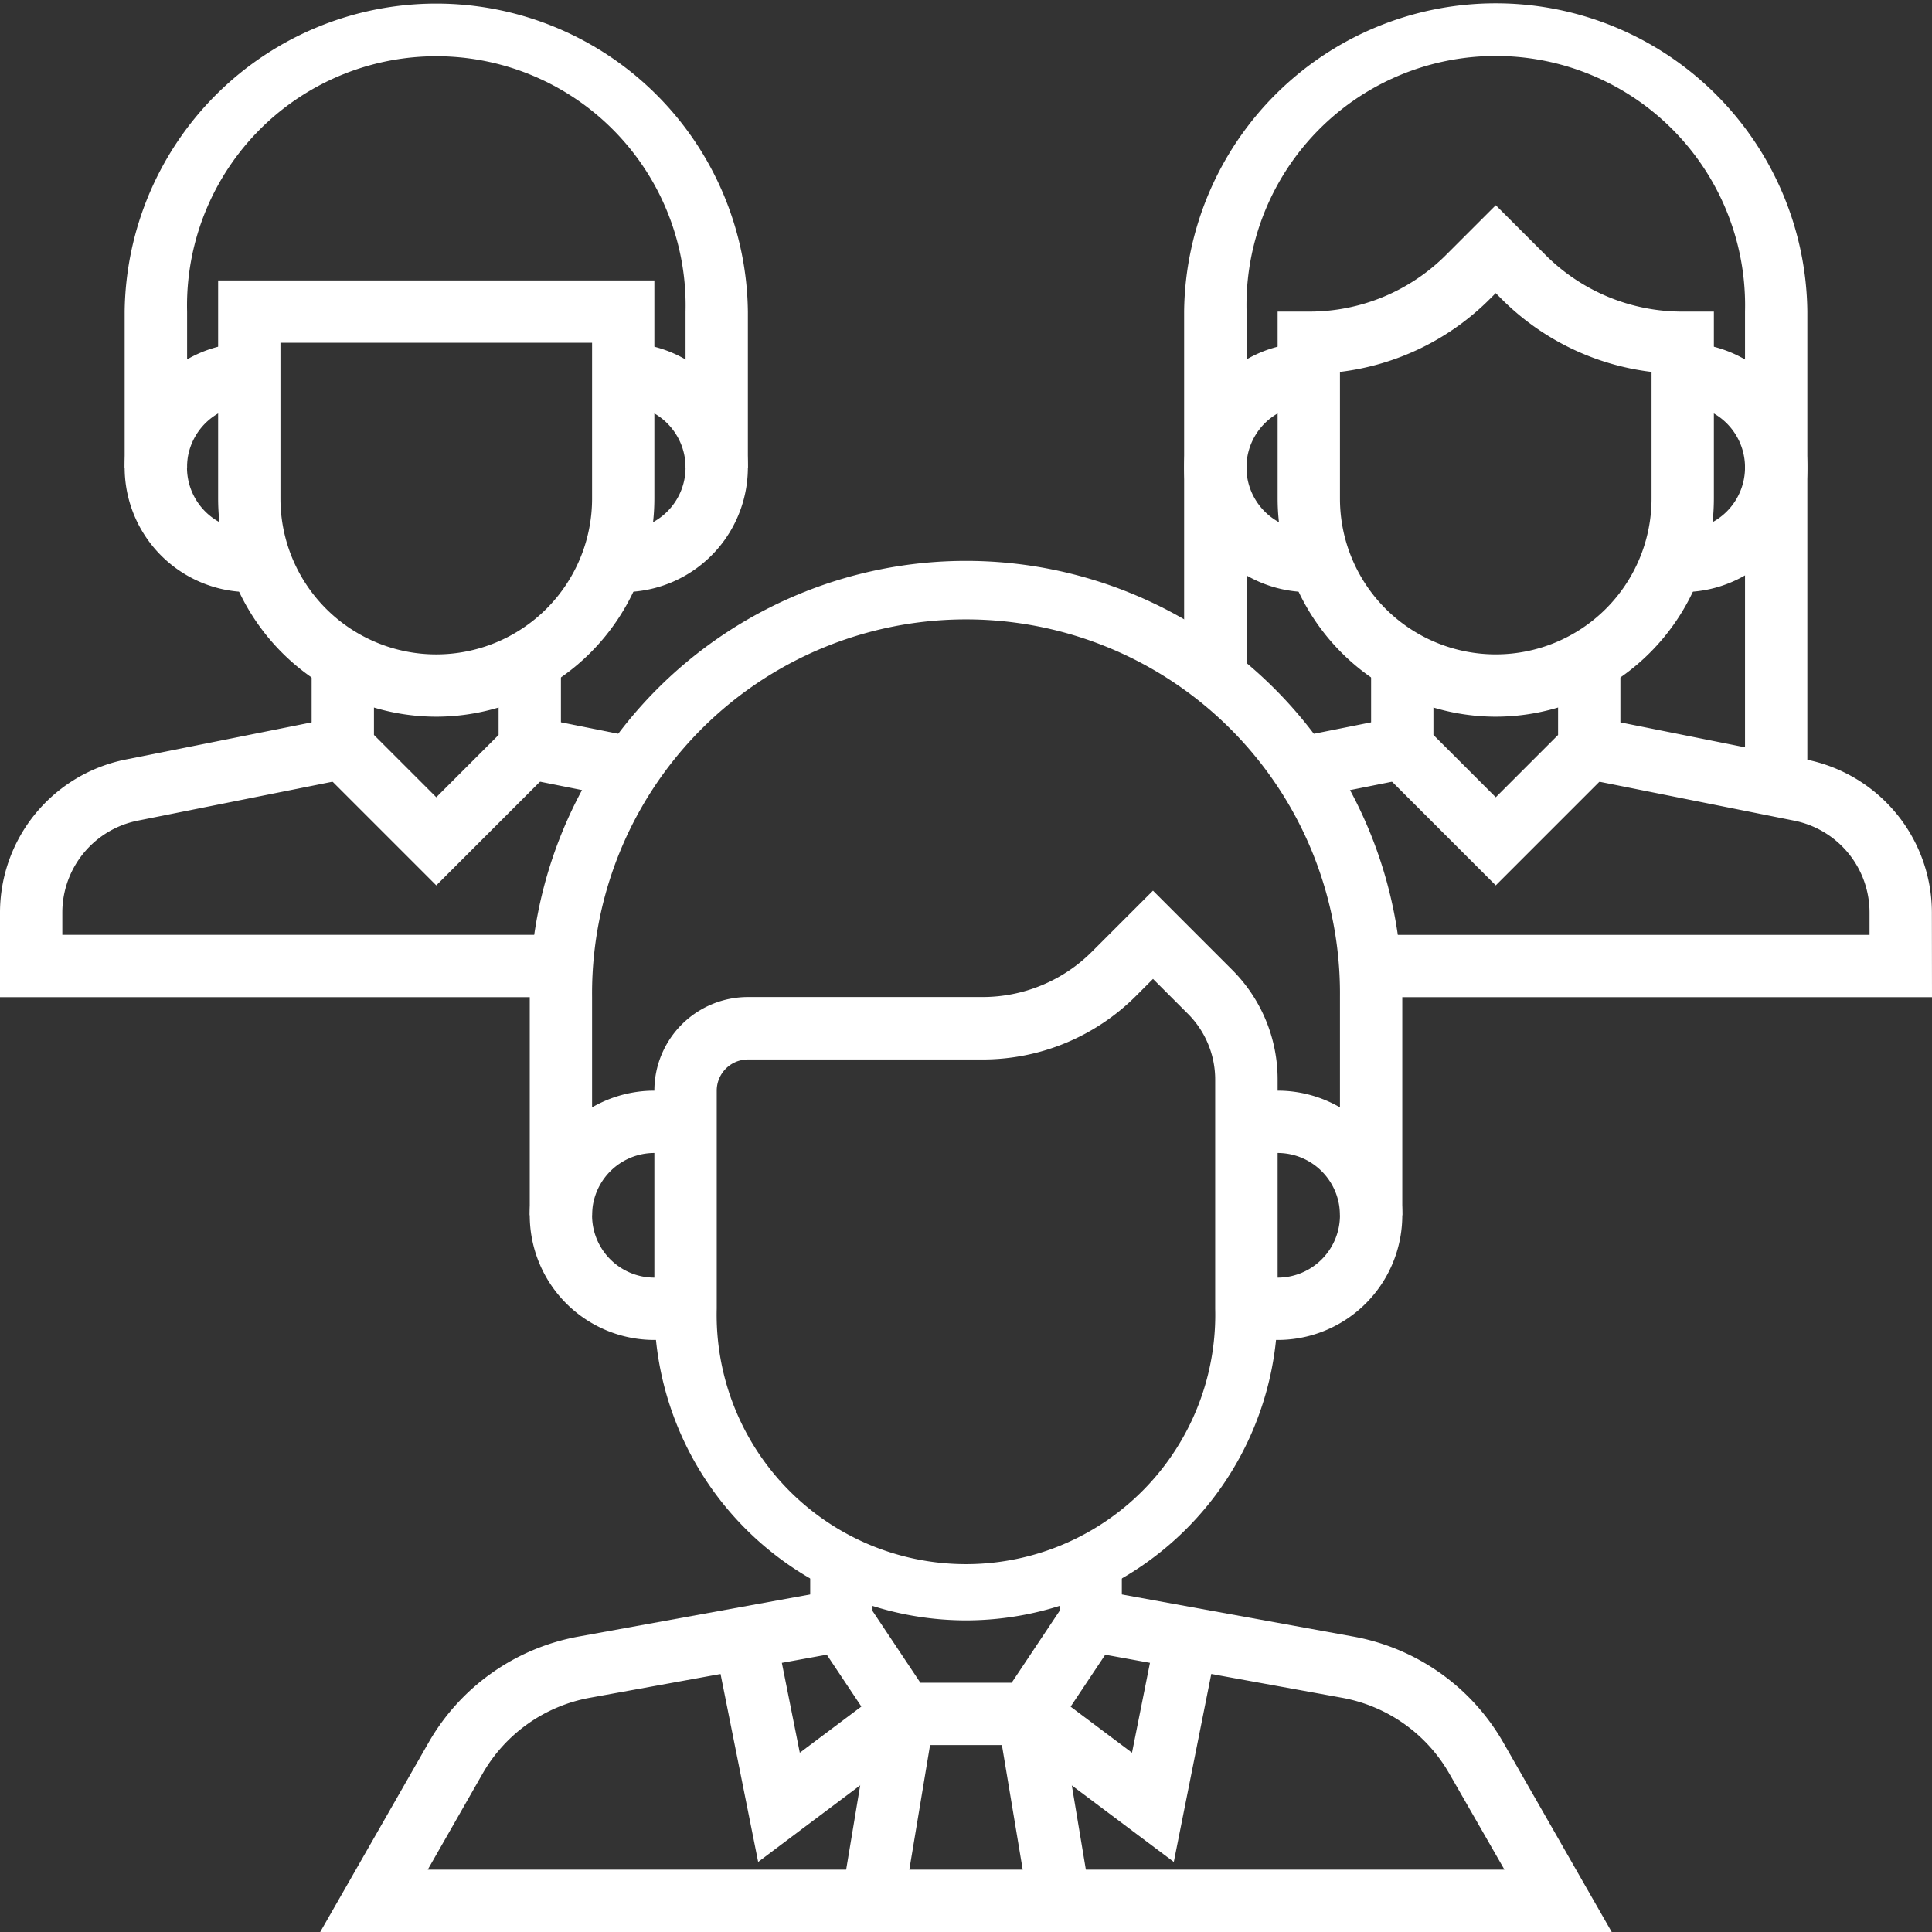
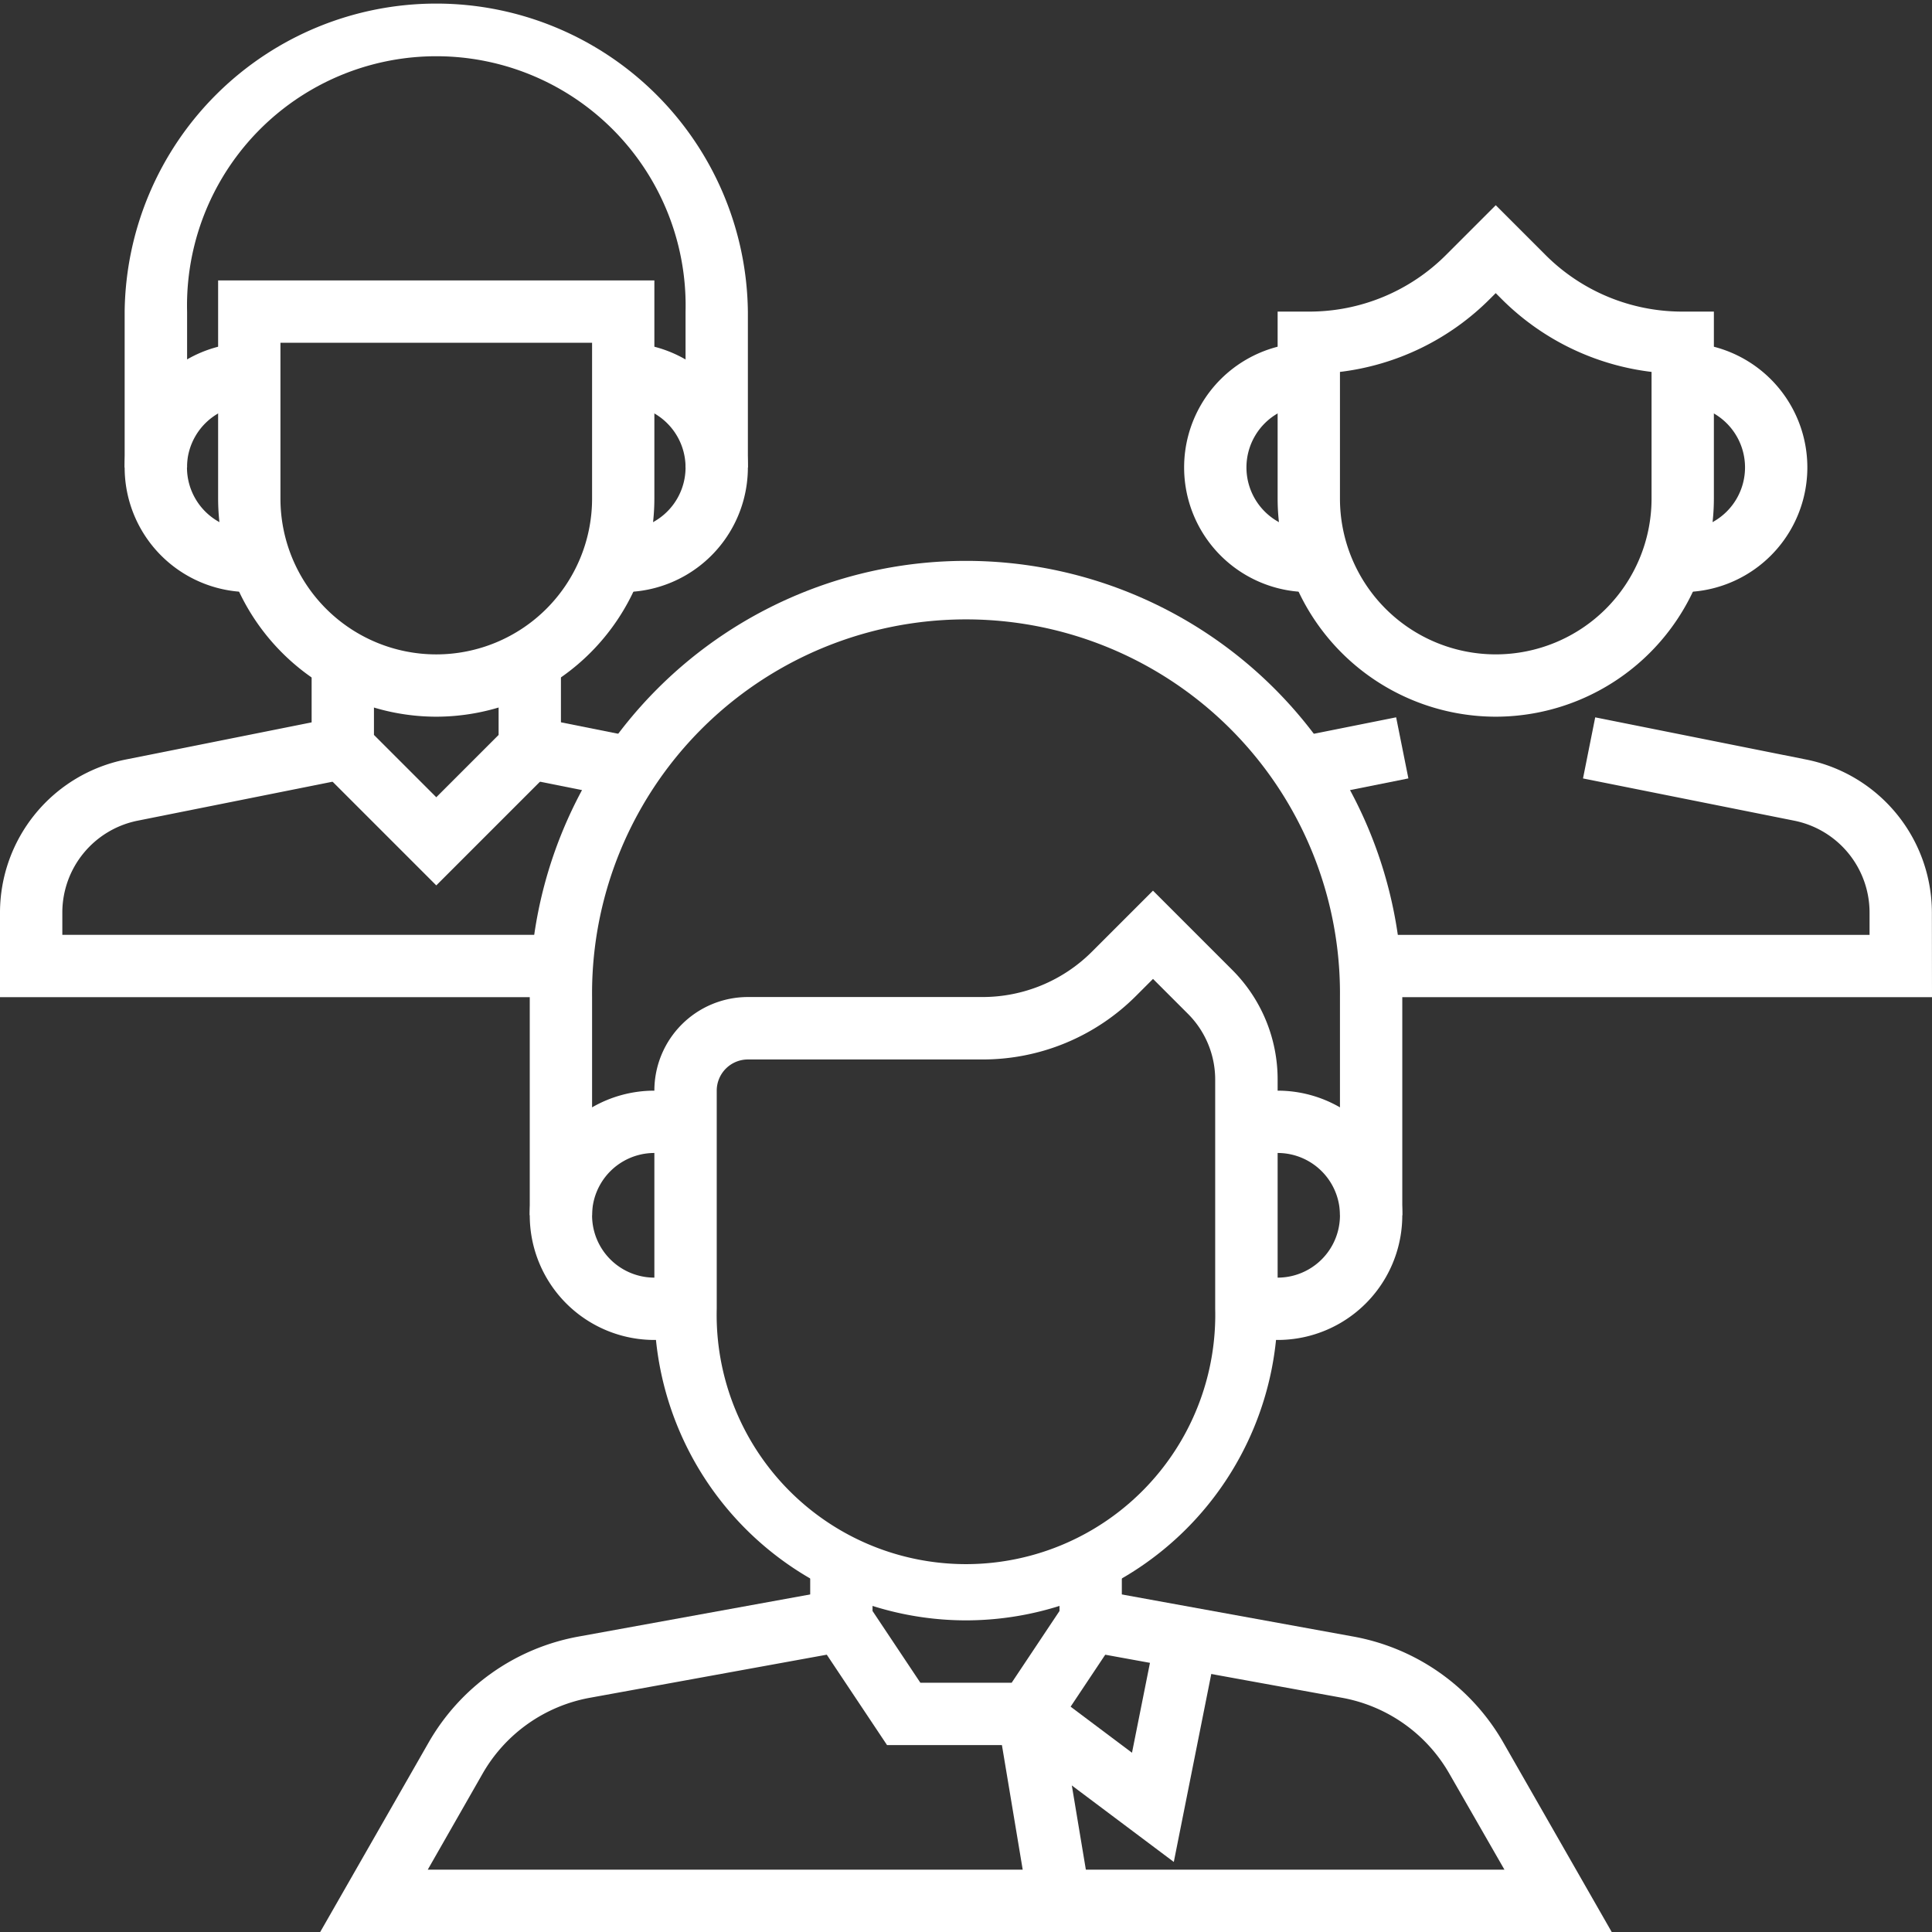
<svg xmlns="http://www.w3.org/2000/svg" width="50" height="50">
  <rect width="100%" height="100%" fill="#333333" stroke="none" />
  <g data-name="グループ 10331">
    <g data-name="グループ 10307">
      <path data-name="パス 272" d="M41.711 50H8.287l2.8-4.894a5.63 5.63 0 013.892-2.753l6.653-1.21.289 1.585-6.653 1.21a4.028 4.028 0 00-2.781 1.968l-1.417 2.481h27.865l-1.424-2.481a4.028 4.028 0 00-2.781-1.968l-6.653-1.21.289-1.585 6.653 1.21a5.632 5.632 0 013.892 2.753z" fill="#fff" />
    </g>
    <g data-name="グループ 10308">
      <path data-name="パス 273" d="M33.065 34.678h-.807v-1.613h.807a1.613 1.613 0 000-3.226h-.807v-1.613h.807a3.226 3.226 0 010 6.452z" fill="#fff" />
    </g>
    <g data-name="グループ 10309">
      <path data-name="パス 274" d="M17.742 34.678h-.806a3.226 3.226 0 010-6.452h.806v1.613h-.806a1.613 1.613 0 000 3.226h.806z" fill="#fff" />
    </g>
    <g data-name="グループ 10310">
      <path data-name="パス 275" d="M36.291 31.451h-1.613v-5.645a9.678 9.678 0 10-19.355 0v5.645H13.71v-5.645a11.29 11.29 0 1122.581 0z" fill="#fff" />
    </g>
    <g data-name="グループ 10311">
      <path data-name="パス 276" d="M27.045 45.162h-4.089l-1.988-2.982v-1.857h1.613v1.369l1.238 1.857h2.363l1.238-1.857v-1.369h1.613v1.857z" fill="#fff" />
    </g>
    <g data-name="グループ 10312">
      <path data-name="パス 277" d="M25 41.935a8.074 8.074 0 01-8.065-8.068v-5.645a2.422 2.422 0 012.419-2.419h6.061a4.005 4.005 0 002.852-1.181l1.572-1.572 2.044 2.044a4.007 4.007 0 011.182 2.852v5.921A8.074 8.074 0 0125 41.935zm-5.645-14.516a.807.807 0 00-.806.806v5.642a6.452 6.452 0 1012.9 0v-5.922a2.407 2.407 0 00-.709-1.711l-.9-.9-.431.431a5.609 5.609 0 01-3.992 1.654z" fill="#fff" />
    </g>
    <g data-name="グループ 10313">
      <path data-name="パス 278" d="M11.29 18.548a5.652 5.652 0 01-5.645-5.645V7.258h11.29v5.645a5.652 5.652 0 01-5.645 5.645zM7.258 8.871v4.032a4.032 4.032 0 108.065 0V8.871z" fill="#fff" />
    </g>
    <g data-name="グループ 10314">
      <path data-name="パス 279" d="M6.452 15.323a3.226 3.226 0 110-6.452v1.613a1.613 1.613 0 100 3.226z" fill="#fff" />
    </g>
    <g data-name="グループ 10315">
      <path data-name="パス 280" d="M16.129 15.323V13.71a1.613 1.613 0 100-3.226V8.871a3.226 3.226 0 110 6.452z" fill="#fff" />
    </g>
    <g data-name="グループ 10316">
      <path data-name="パス 281" d="M19.355 12.1h-1.613V8.068a6.452 6.452 0 10-12.9 0V12.1H3.226V8.068a8.065 8.065 0 0116.129 0z" fill="#fff" />
    </g>
    <g data-name="グループ 10317">
      <path data-name="パス 282" d="M11.291 22.914l-3.226-3.226v-2.753h1.613v2.085l1.613 1.613 1.613-1.613v-2.085h1.613v2.753z" fill="#fff" />
    </g>
    <path data-name="長方形 23363" fill="#fff" d="M13.552 20.146l.316-1.582 2.42.484-.317 1.582z" />
    <g data-name="グループ 10319">
      <path data-name="パス 283" d="M14.516 25.807H0v-2.194a4.043 4.043 0 013.241-3.954l5.472-1.094.316 1.581-5.471 1.094a2.426 2.426 0 00-1.945 2.373v.581h12.9z" fill="#fff" />
    </g>
    <g data-name="グループ 10320">
      <path data-name="パス 284" d="M38.71 18.548a5.652 5.652 0 01-5.645-5.645V8.064h.806a5 5 0 003.56-1.474l1.279-1.279 1.279 1.279a5 5 0 003.56 1.474h.806v4.839a5.652 5.652 0 01-5.645 5.645zm-4.032-8.919v3.274a4.032 4.032 0 108.064 0V9.625a6.593 6.593 0 01-3.894-1.9l-.139-.139-.139.139a6.592 6.592 0 01-3.892 1.9z" fill="#fff" />
    </g>
    <g data-name="グループ 10321">
      <path data-name="パス 285" d="M33.871 15.323a3.226 3.226 0 010-6.452v1.613a1.613 1.613 0 000 3.226z" fill="#fff" />
    </g>
    <g data-name="グループ 10322">
      <path data-name="パス 286" d="M43.548 15.323V13.71a1.613 1.613 0 100-3.226V8.871a3.226 3.226 0 110 6.452z" fill="#fff" />
    </g>
    <g data-name="グループ 10323">
-       <path data-name="パス 287" d="M46.774 20.161h-1.613v-12.1a6.452 6.452 0 10-12.9 0v9.677h-1.616V8.061a8.065 8.065 0 0116.129 0z" fill="#fff" />
-     </g>
+       </g>
    <g data-name="グループ 10324">
-       <path data-name="パス 288" d="M38.71 22.914l-3.226-3.226v-2.753h1.613v2.085l1.613 1.613 1.613-1.613v-2.085h1.613v2.753z" fill="#fff" />
-     </g>
+       </g>
    <g data-name="グループ 10325">
      <path data-name="パス 289" d="M50 25.807H35.484v-1.613h12.9v-.581a2.426 2.426 0 00-1.945-2.373l-5.471-1.094.316-1.581 5.471 1.094a4.043 4.043 0 013.242 3.954z" fill="#fff" />
    </g>
    <path data-name="長方形 23364" fill="#fff" d="M33.713 19.048l2.419-.484.317 1.581-2.42.485z" />
-     <path data-name="長方形 23365" fill="#fff" d="M21.786 49.062l.805-4.838 1.591.264-.805 4.839z" />
    <path data-name="長方形 23366" fill="#fff" d="M25.817 44.487l1.591-.265.806 4.838-1.59.265z" />
    <g data-name="グループ 10329">
      <path data-name="パス 290" d="M30.378 48.187L26.129 45l.967-1.29 2.2 1.651.555-2.778 1.581.317z" fill="#fff" />
    </g>
    <g data-name="グループ 10330">
-       <path data-name="パス 291" d="M19.621 48.187L18.563 42.9l1.581-.317.555 2.778 2.2-1.651.967 1.29z" fill="#fff" />
-     </g>
+       </g>
  </g>
</svg>